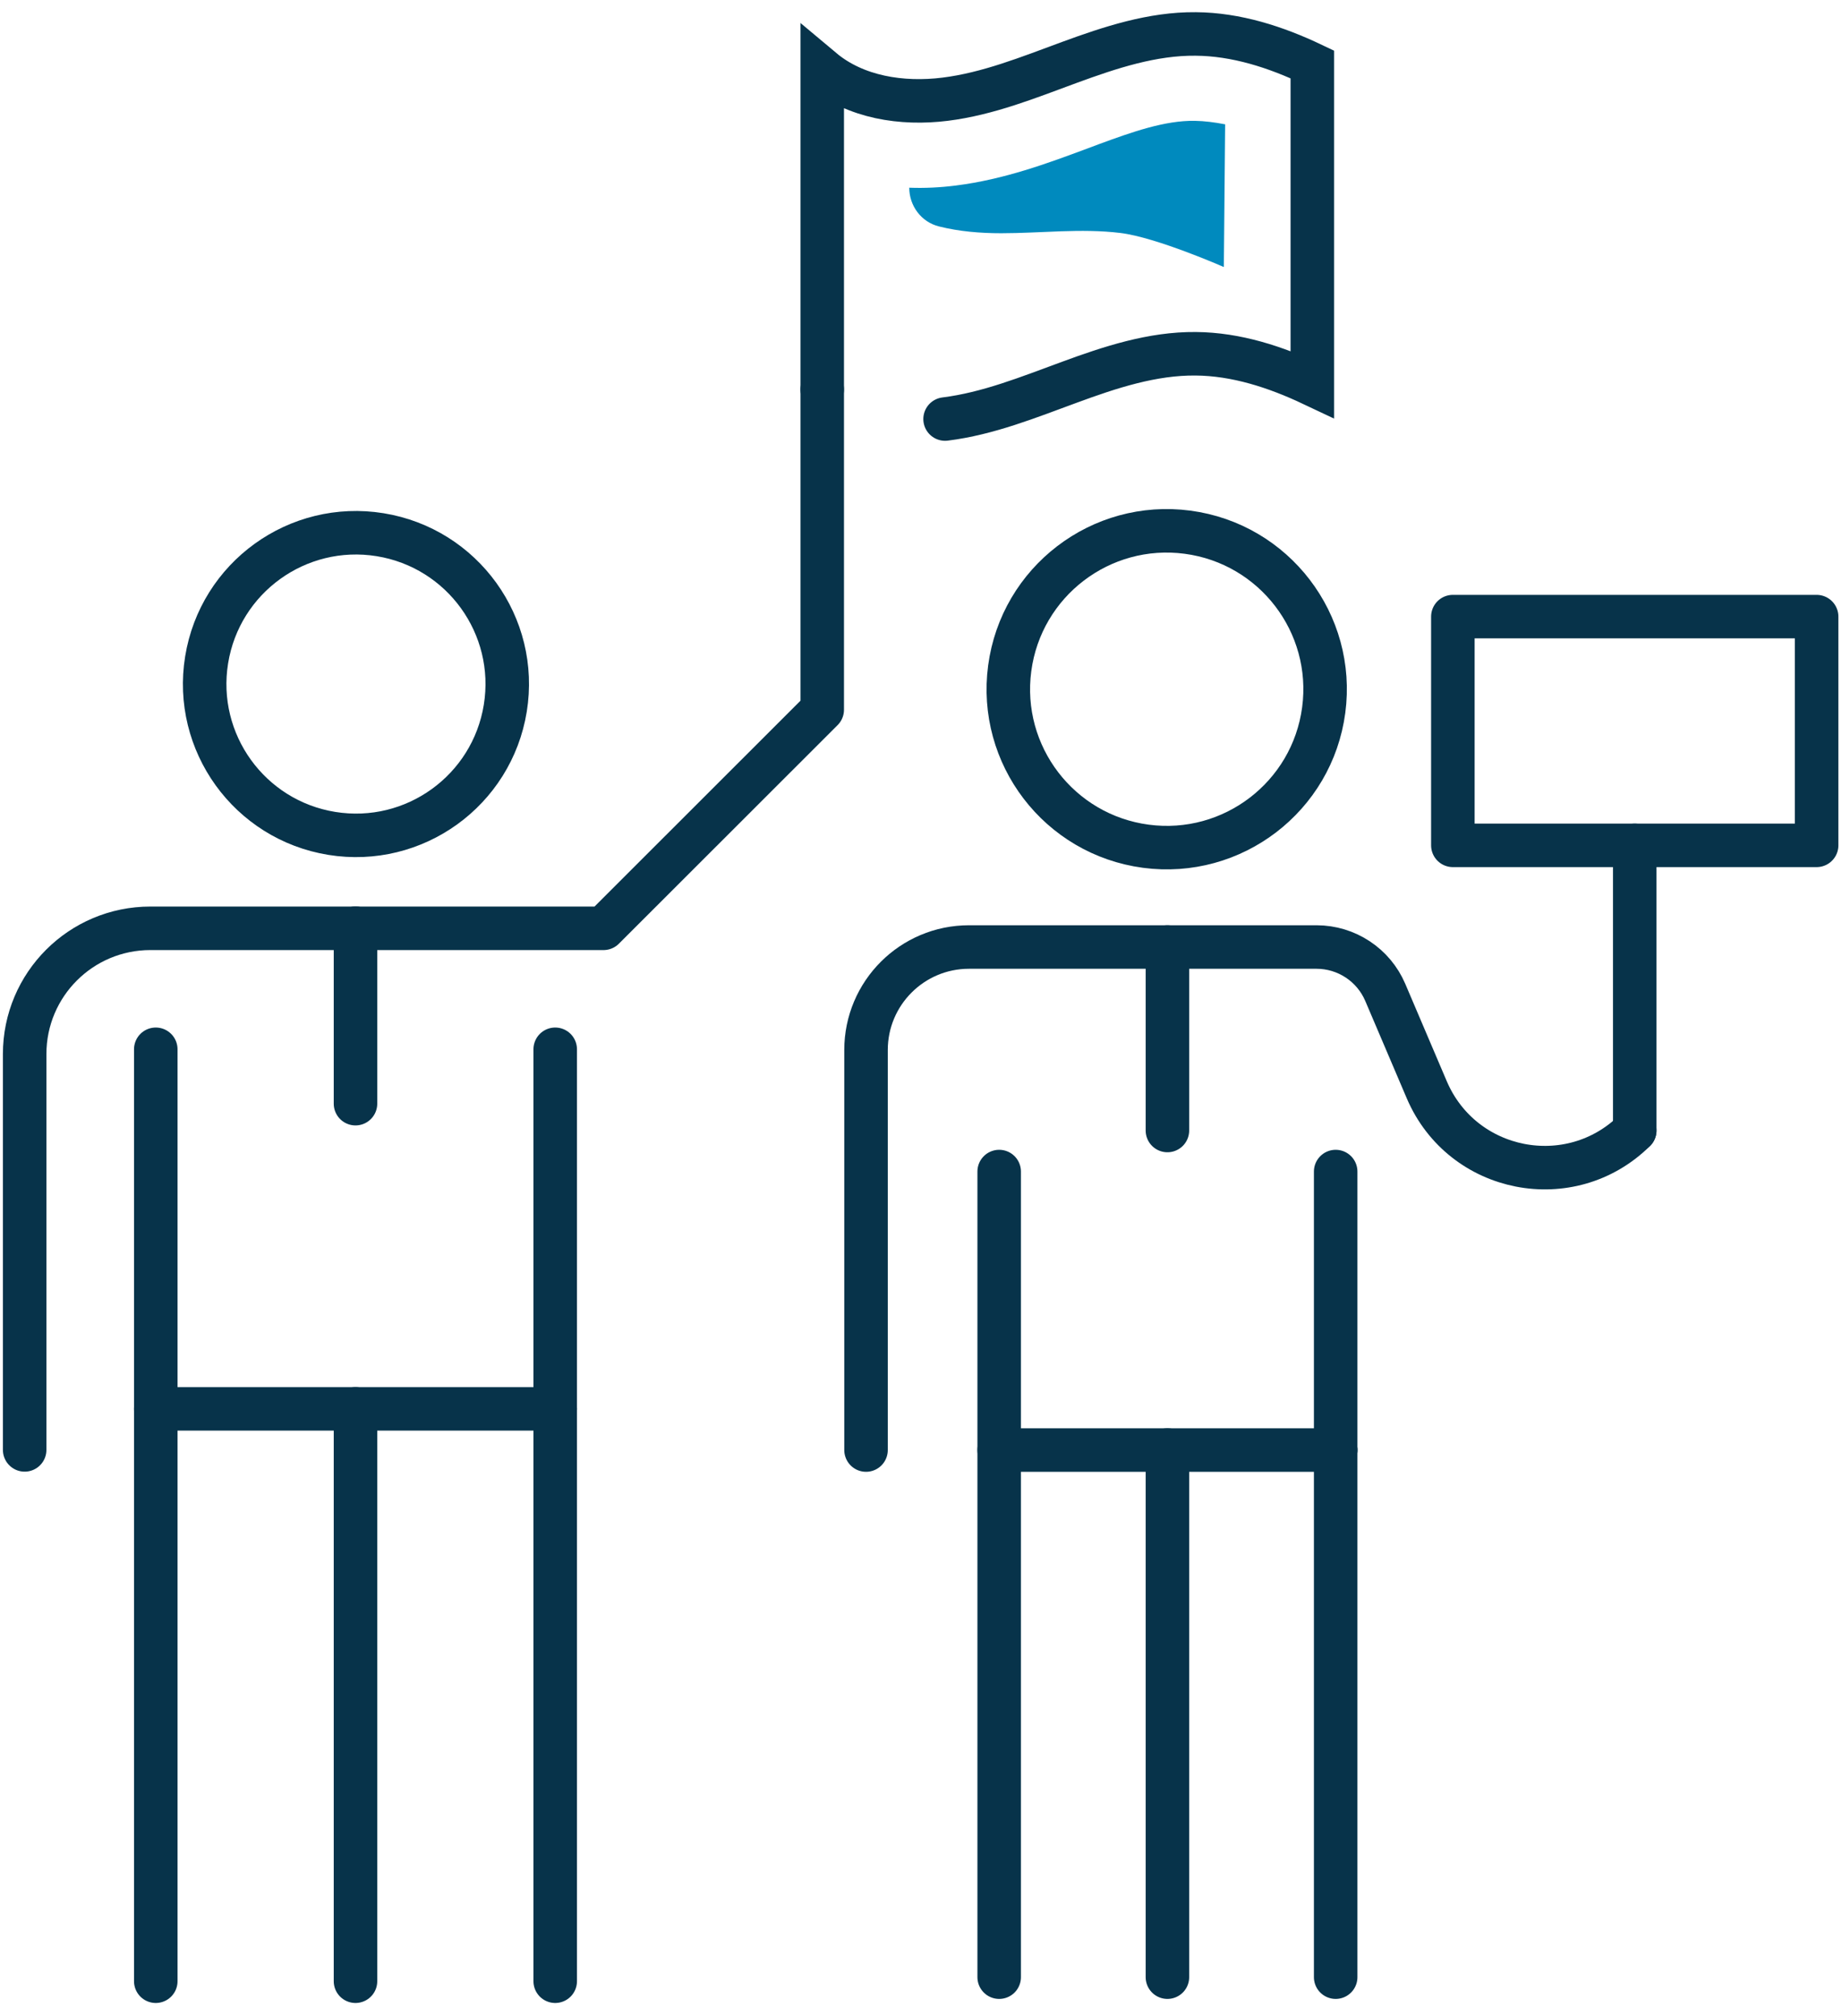
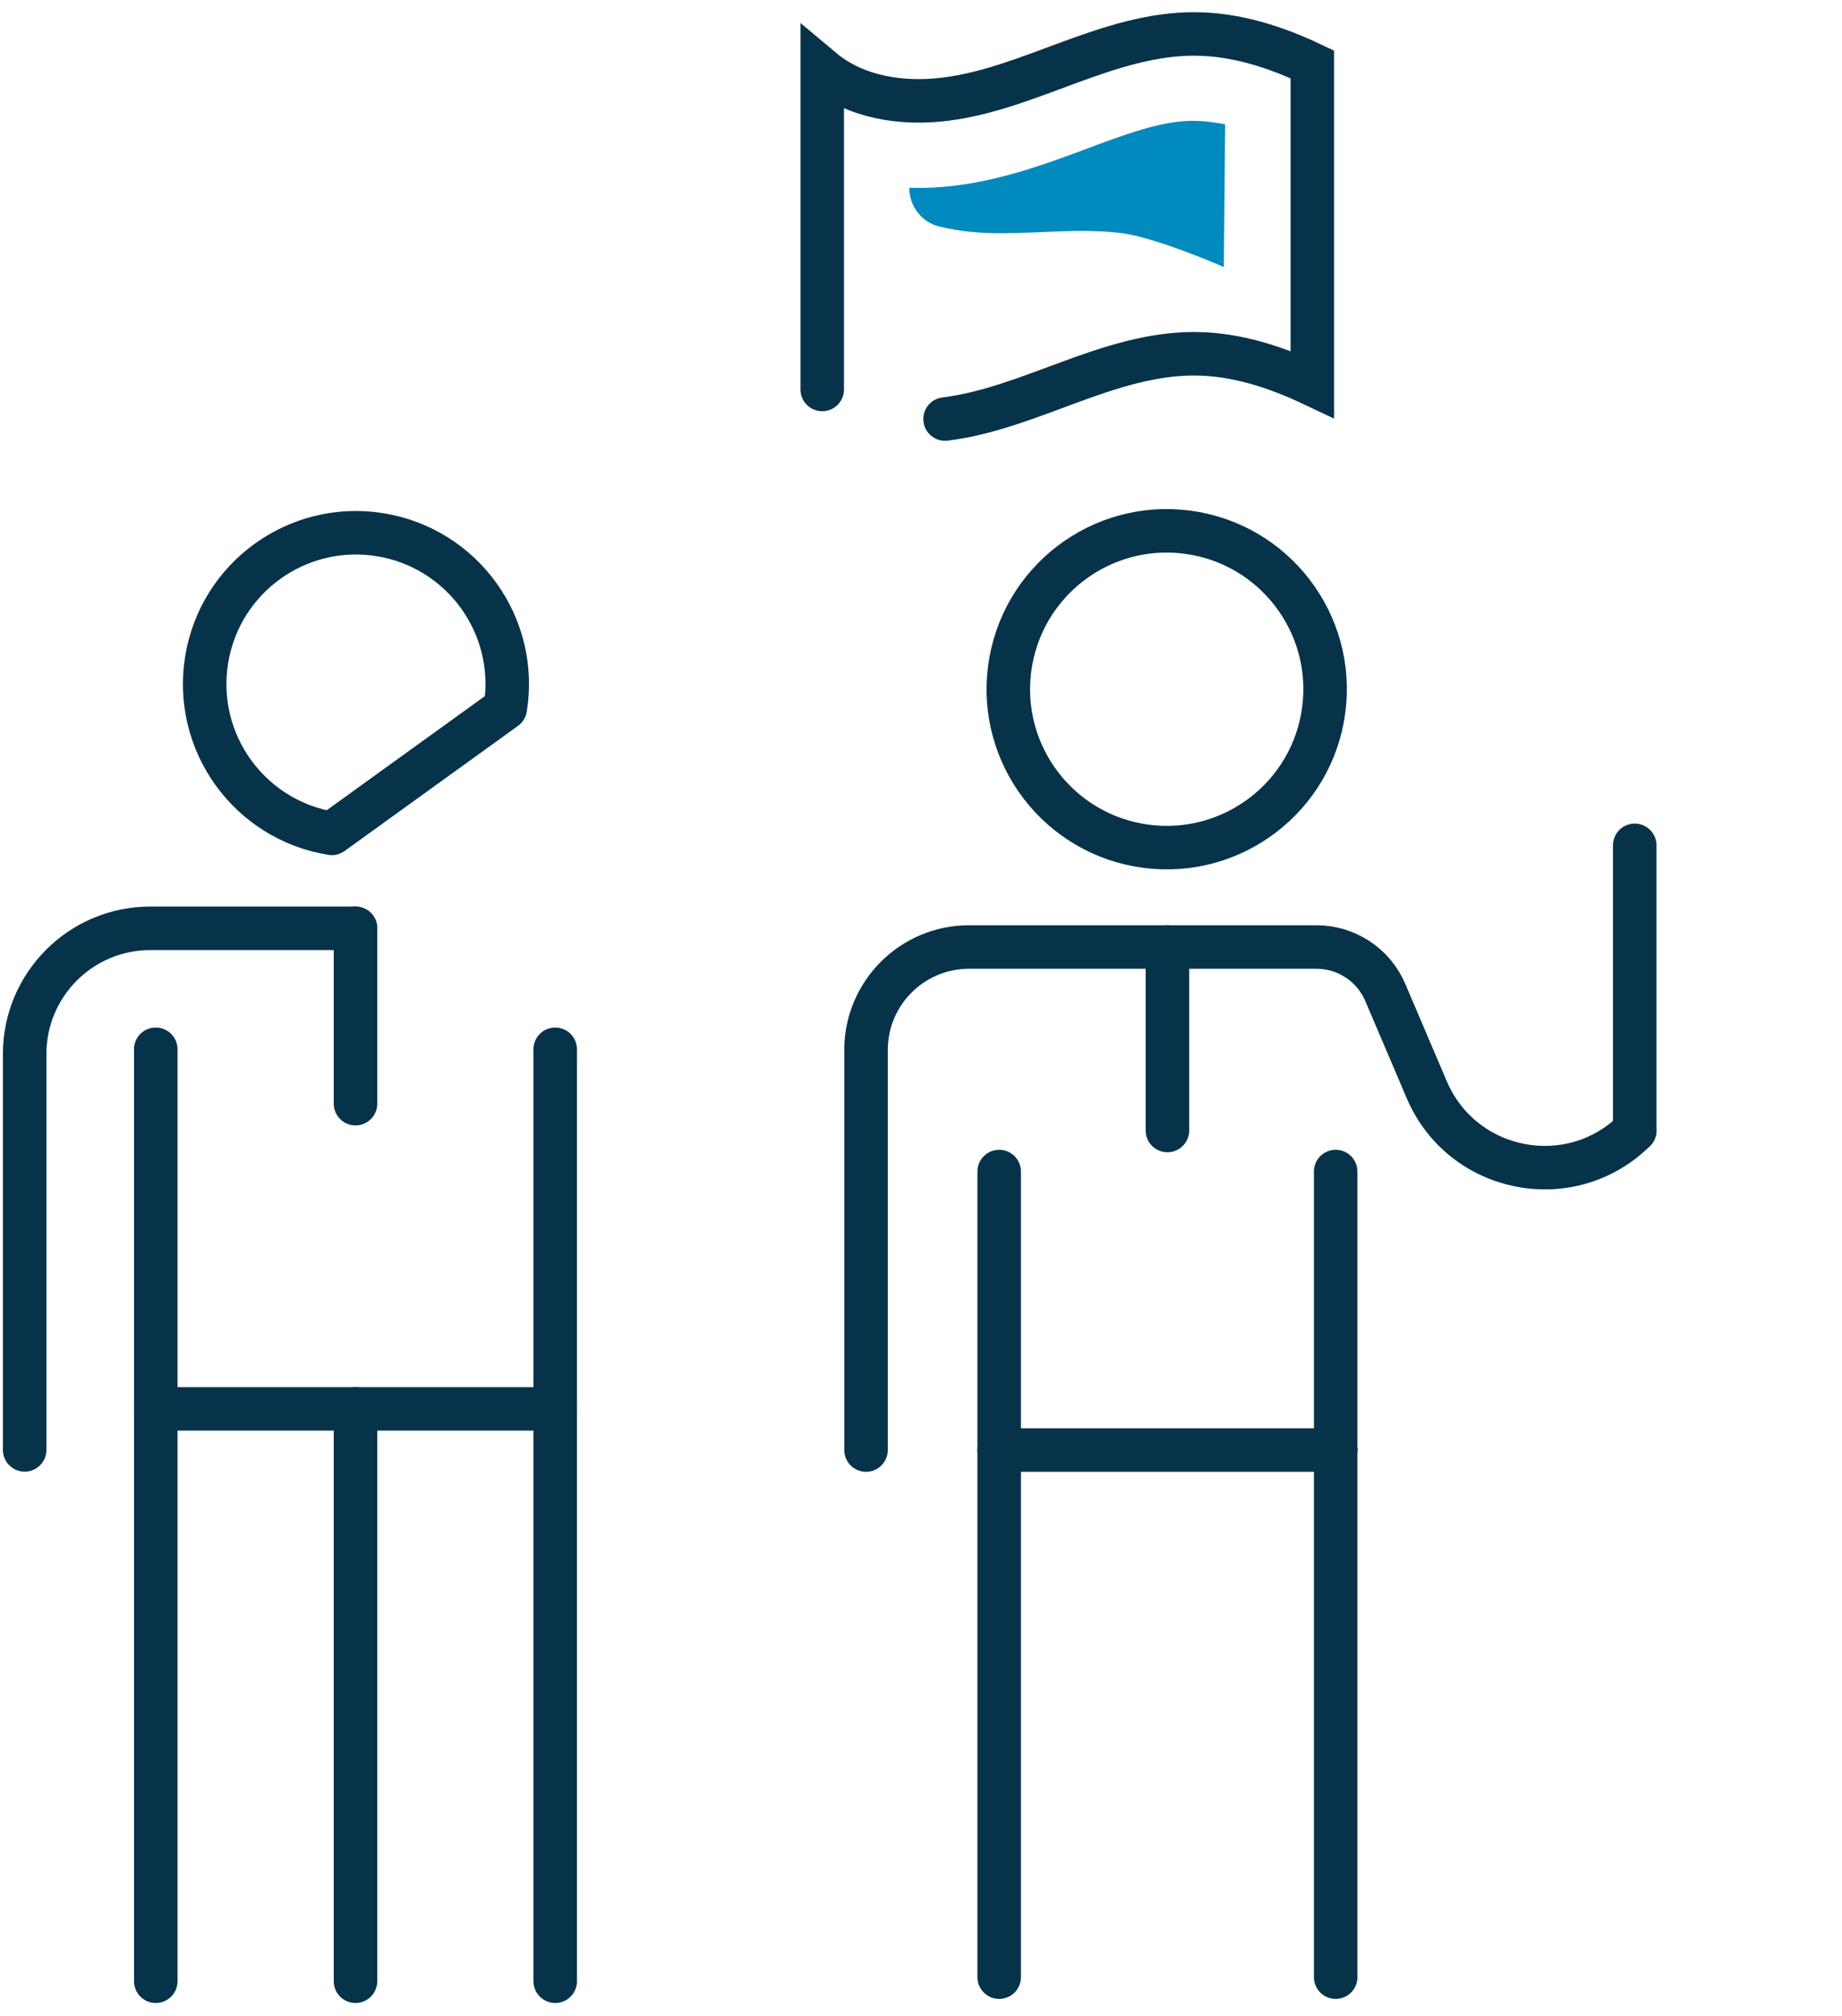
<svg xmlns="http://www.w3.org/2000/svg" width="127" height="139" viewBox="0 0 127 139" fill="none">
  <path d="M68.89 80.77V136.311" stroke="#07334A" stroke-width="3" stroke-linecap="round" stroke-linejoin="round" />
-   <path d="M80.49 136.311V99.971" stroke="#07334A" stroke-width="3" stroke-linecap="round" stroke-linejoin="round" />
  <path d="M92.09 99.971V136.311" stroke="#07334A" stroke-width="3" stroke-linecap="round" stroke-linejoin="round" />
  <path d="M92.09 80.77V99.971" stroke="#07334A" stroke-width="3" stroke-linecap="round" stroke-linejoin="round" />
  <path d="M91.266 48.956C92.06 42.977 87.858 37.487 81.88 36.692C75.901 35.898 70.411 40.1 69.616 46.078C68.822 52.057 73.024 57.547 79.002 58.342C84.981 59.136 90.471 54.934 91.266 48.956Z" stroke="#07334A" stroke-width="3" stroke-linecap="round" stroke-linejoin="round" />
  <path d="M59.71 99.97V72.39C59.71 68.47 62.89 65.29 66.81 65.29H90.77C92.83 65.29 94.7 66.52 95.51 68.42L98.37 75.13C100.82 80.87 108.28 82.33 112.71 77.94" stroke="#07334A" stroke-width="3" stroke-linecap="round" stroke-linejoin="round" />
  <path d="M68.89 99.971H92.09" stroke="#07334A" stroke-width="3" stroke-linecap="round" stroke-linejoin="round" />
  <path d="M80.49 65.29V77.94" stroke="#07334A" stroke-width="3" stroke-linecap="round" stroke-linejoin="round" />
  <path d="M112.71 77.94V58.28" stroke="#07334A" stroke-width="3" stroke-linecap="round" stroke-linejoin="round" />
-   <path d="M125.25 42.511H100.17V58.281H125.25V42.511Z" stroke="#07334A" stroke-width="3" stroke-linecap="round" stroke-linejoin="round" />
  <path d="M65.16 28.89C68.13 28.52 70.93 27.381 73.74 26.351C76.54 25.32 79.45 24.36 82.44 24.39C85.23 24.41 87.96 25.3 90.48 26.491V4.441C87.96 3.24 85.23 2.361 82.44 2.341C79.45 2.311 76.55 3.27 73.74 4.3C70.94 5.33 68.13 6.471 65.16 6.841C62.19 7.211 58.98 6.72 56.69 4.8V26.851" stroke="#07334A" stroke-width="3" stroke-miterlimit="10" stroke-linecap="round" />
  <path d="M10.74 72.341V136.591" stroke="#07334A" stroke-width="3" stroke-linecap="round" stroke-linejoin="round" />
  <path d="M24.51 136.591V97.131" stroke="#07334A" stroke-width="3" stroke-linecap="round" stroke-linejoin="round" />
  <path d="M38.28 97.131V136.591" stroke="#07334A" stroke-width="3" stroke-linecap="round" stroke-linejoin="round" />
  <path d="M38.28 72.341V97.131" stroke="#07334A" stroke-width="3" stroke-linecap="round" stroke-linejoin="round" />
-   <path d="M34.838 48.826C35.758 43.14 31.894 37.785 26.208 36.864C20.521 35.945 15.166 39.809 14.246 45.495C13.326 51.181 17.19 56.537 22.876 57.457C28.562 58.377 33.918 54.513 34.838 48.826Z" stroke="#07334A" stroke-width="3" stroke-linecap="round" stroke-linejoin="round" />
+   <path d="M34.838 48.826C35.758 43.14 31.894 37.785 26.208 36.864C20.521 35.945 15.166 39.809 14.246 45.495C13.326 51.181 17.19 56.537 22.876 57.457Z" stroke="#07334A" stroke-width="3" stroke-linecap="round" stroke-linejoin="round" />
  <path d="M10.74 97.131H38.28" stroke="#07334A" stroke-width="3" stroke-linecap="round" stroke-linejoin="round" />
  <path d="M24.51 64V76.09" stroke="#07334A" stroke-width="3" stroke-linecap="round" stroke-linejoin="round" />
-   <path d="M24.51 64.001H41.61L56.69 48.931V26.851" stroke="#07334A" stroke-width="3" stroke-linecap="round" stroke-linejoin="round" />
  <path d="M24.51 64H10.37C5.58 64 1.7 67.88 1.7 72.67V99.96" stroke="#07334A" stroke-width="3" stroke-linecap="round" stroke-linejoin="round" />
  <path d="M84.46 8.57C83.74 8.431 83.04 8.341 82.39 8.331C80.32 8.291 78.03 9.11 75.82 9.92L74.91 10.261C72.25 11.251 69.24 12.37 65.91 12.79C64.81 12.931 63.74 12.98 62.69 12.941C62.69 14.191 63.52 15.31 64.74 15.611C66.13 15.96 67.6 16.08 69.031 16.08C71.77 16.08 74.52 15.73 77.24 16.061C79.72 16.36 84.38 18.41 84.38 18.41L84.47 8.56L84.46 8.57Z" fill="#008ABE" />
</svg>